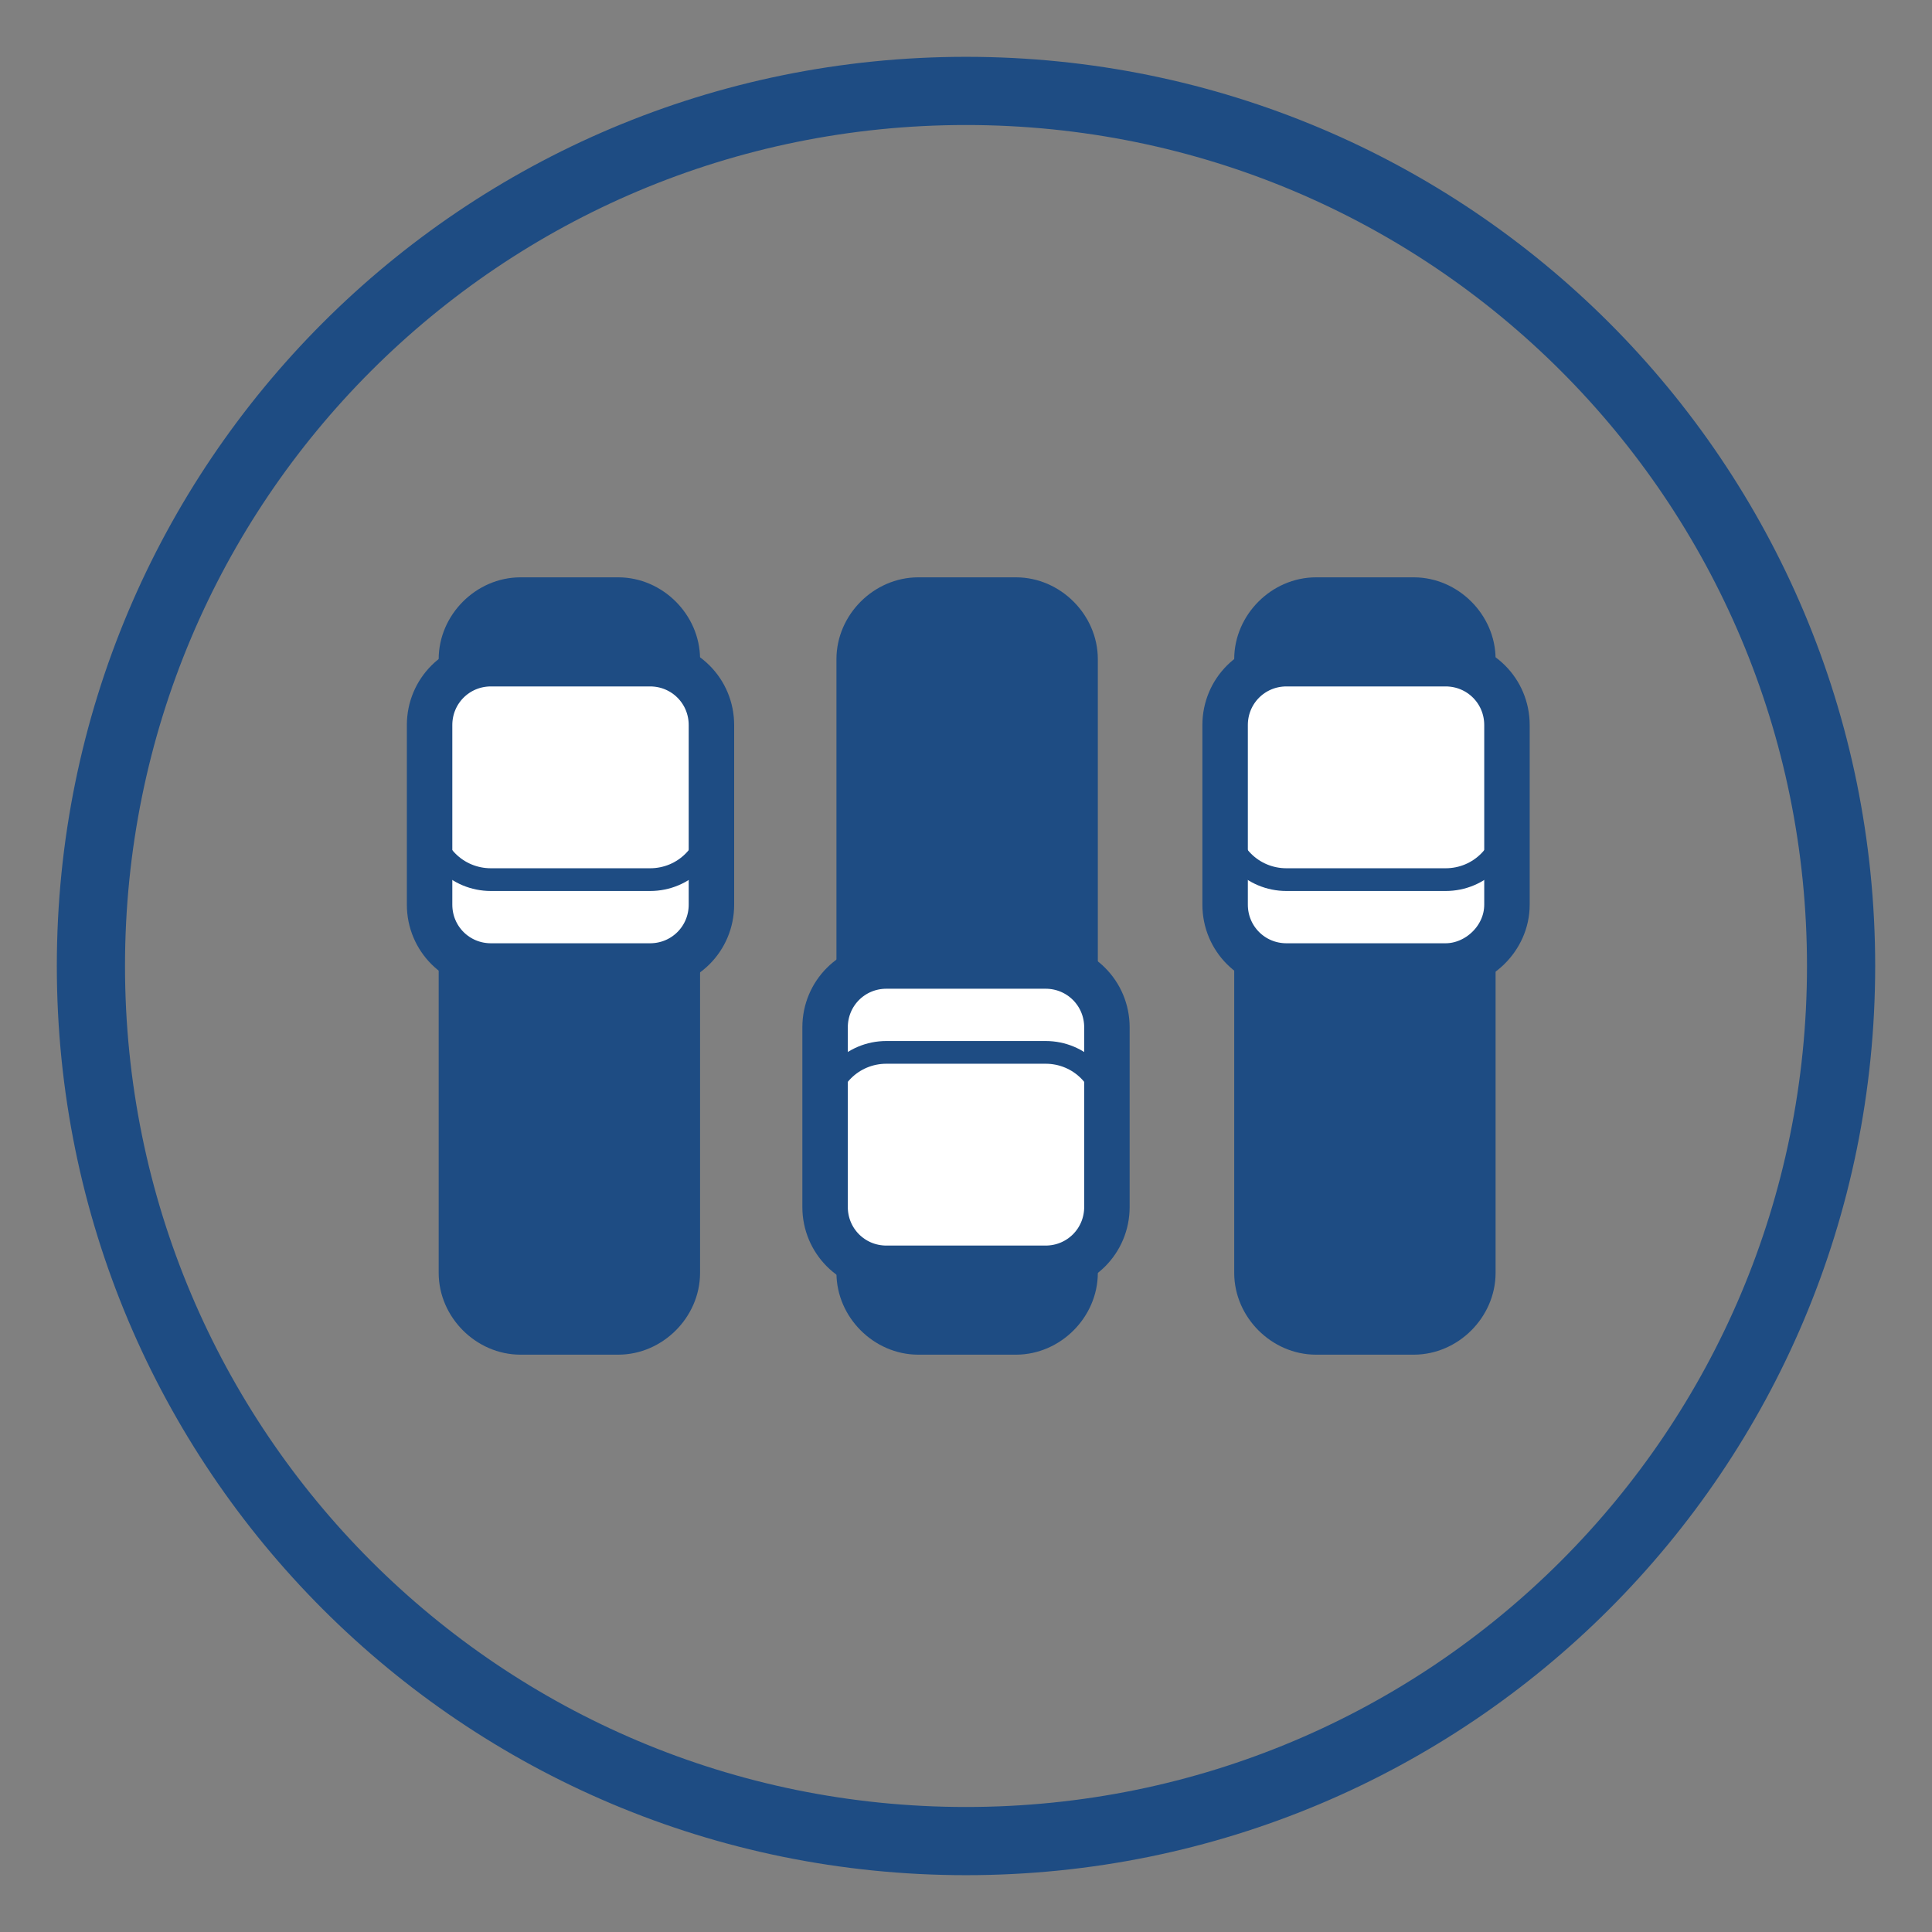
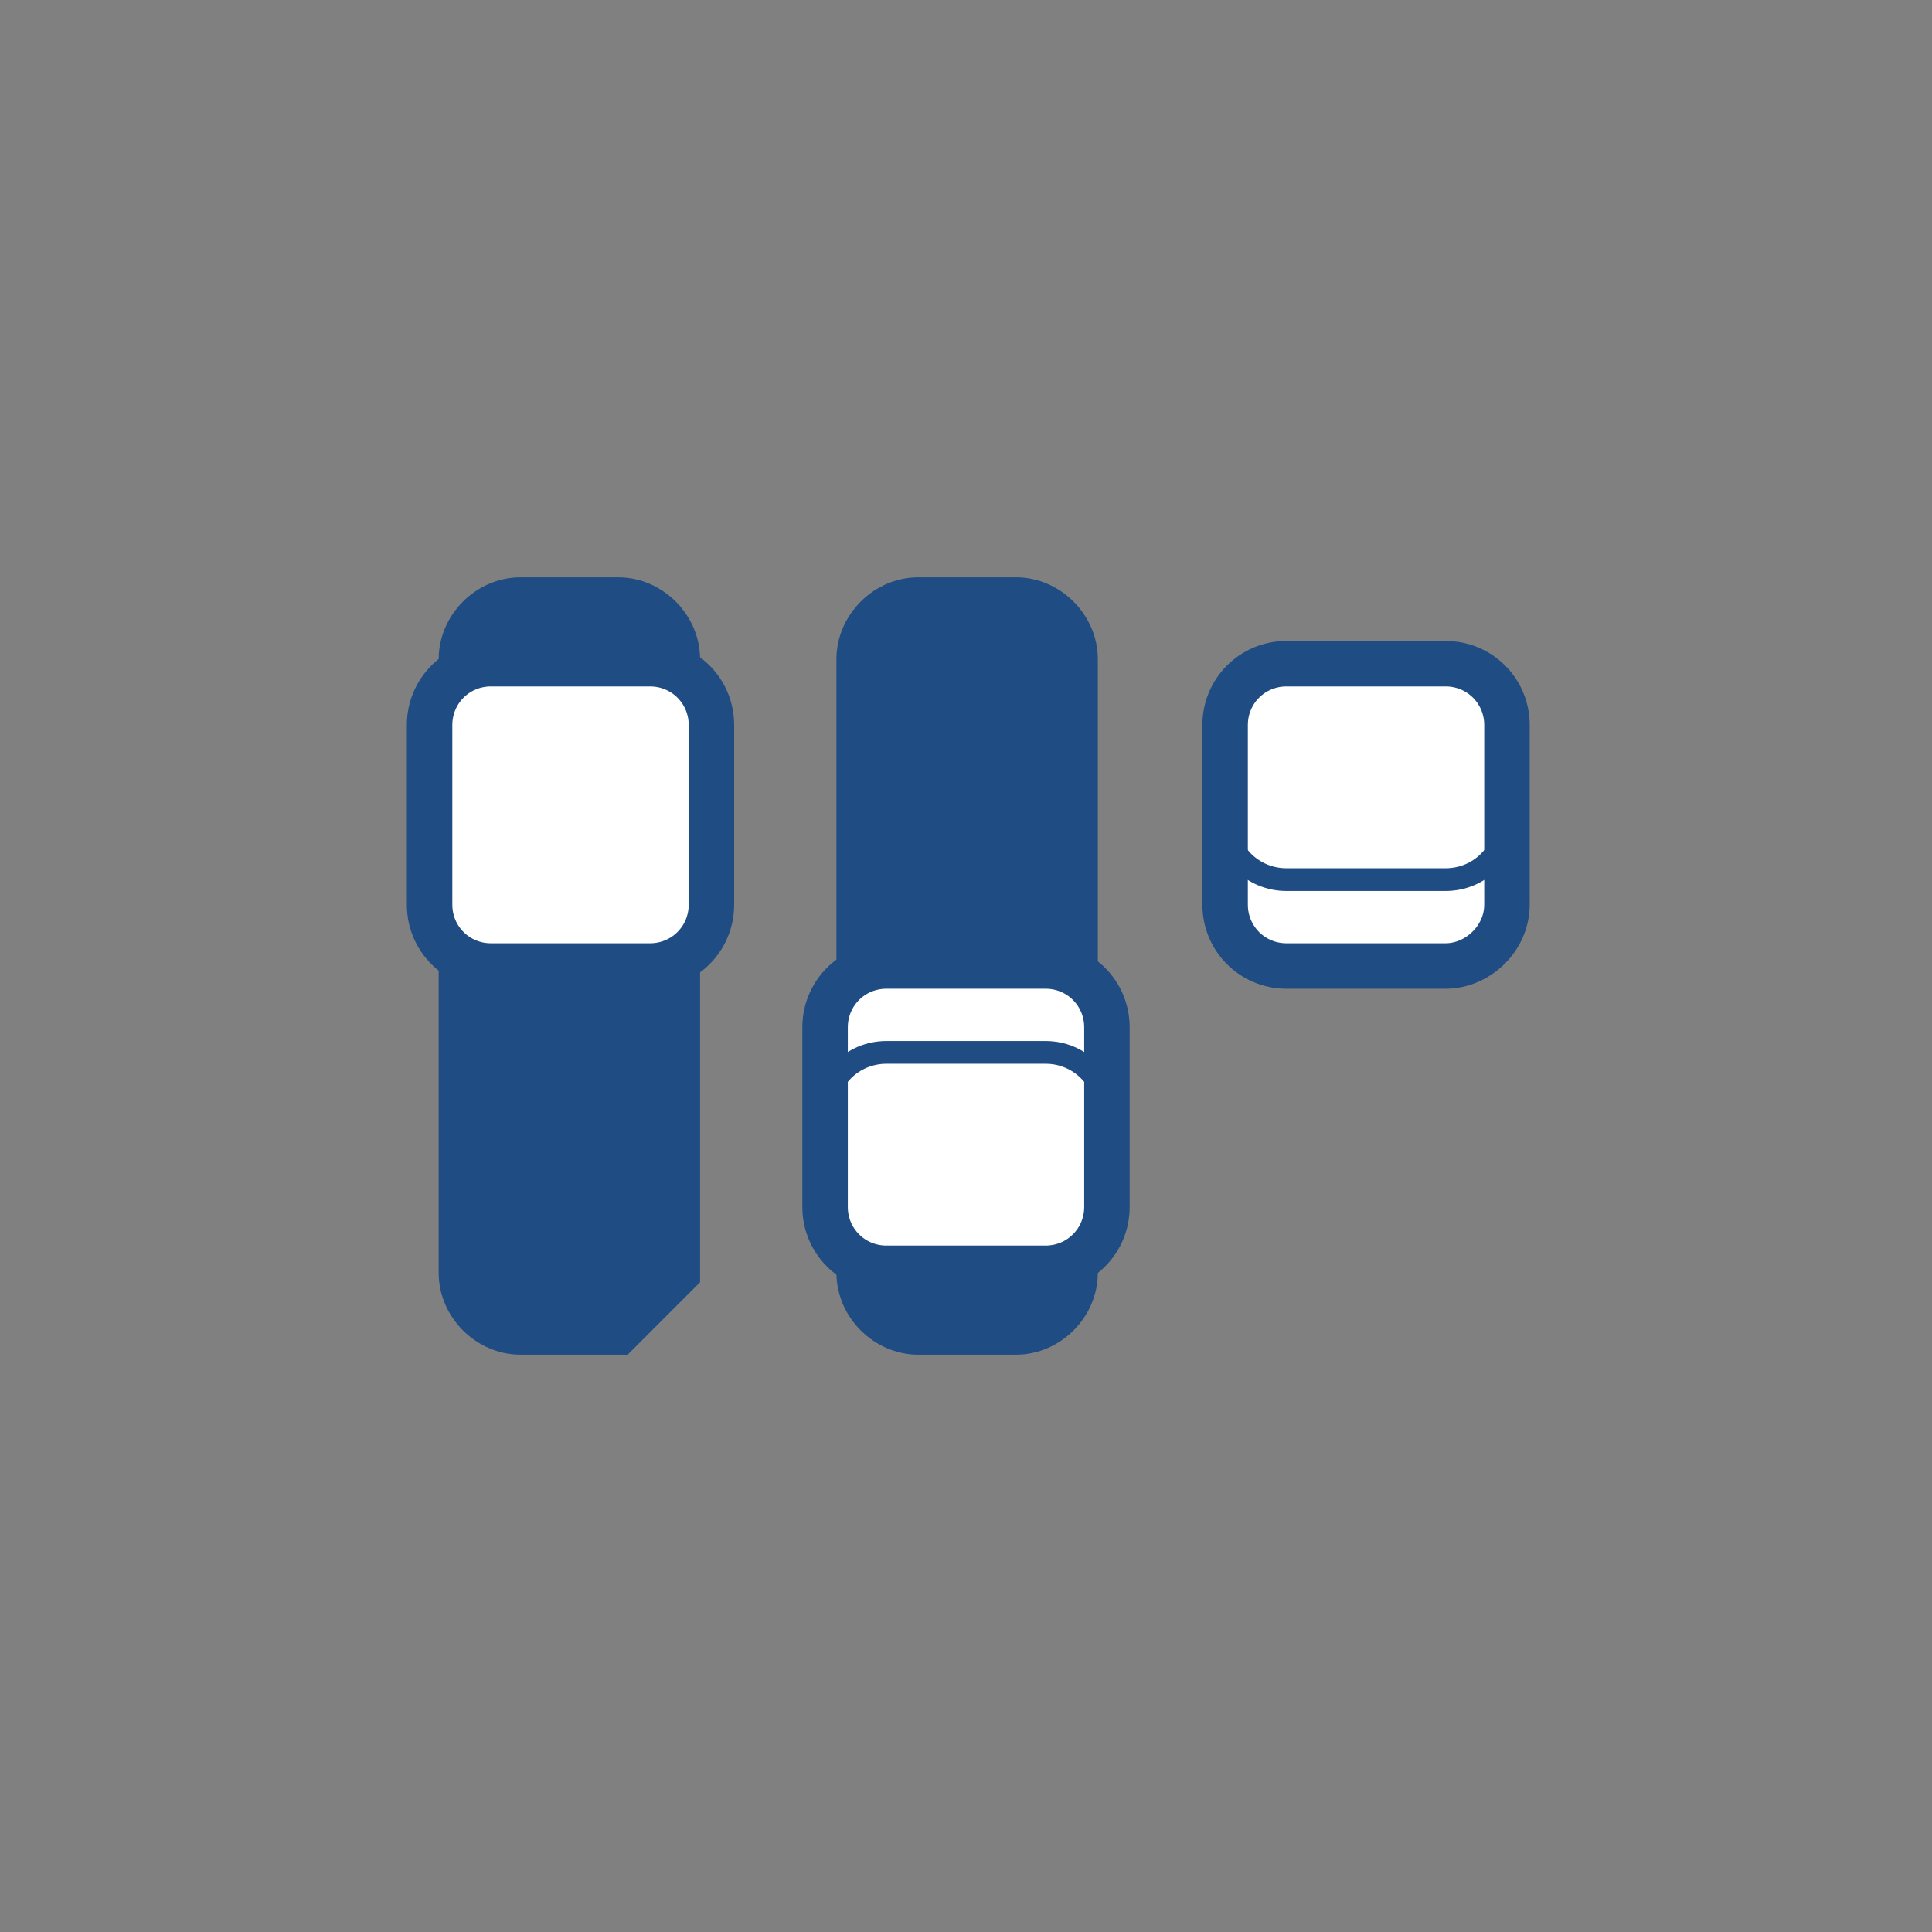
<svg xmlns="http://www.w3.org/2000/svg" version="1.1" id="レイヤー_1" x="0px" y="0px" viewBox="0 0 85 85" style="enable-background:new 0 0 85 85;" xml:space="preserve">
  <rect x="0" y="0" width="85" height="85" fill="#808080" stroke="none" />
  <style type="text/css">
	.st0{fill:none;stroke:#1E4C83;stroke-width:3;stroke-miterlimit:10;}
	.st1{fill:#1E4C83;stroke:#1E4C83;stroke-width:2;stroke-miterlimit:10;}
	.st2{fill:#FFFFFF;stroke:#1E4C83;stroke-width:2;stroke-miterlimit:10;}
	.st3{fill:none;stroke:#1E4C83;stroke-miterlimit:10;}
</style>
-   <path class="st0" d="M42.5,81L42.5,81C21.2,81,4,63.8,4,42.5v0C4,21.2,21.2,4,42.5,4h0C63.8,4,81,21.2,81,42.5v0  C81,63.8,63.8,81,42.5,81z" />
  <g>
    <g>
-       <path class="st1" d="M62.2,58.6h-4.3c-1.4,0-2.6-1.2-2.6-2.6V29c0-1.4,1.2-2.6,2.6-2.6h4.3c1.4,0,2.6,1.2,2.6,2.6v27    C64.8,57.4,63.6,58.6,62.2,58.6z" />
-     </g>
+       </g>
    <g>
-       <path class="st1" d="M27.2,58.6h-4.3c-1.4,0-2.6-1.2-2.6-2.6V29c0-1.4,1.2-2.6,2.6-2.6h4.3c1.4,0,2.6,1.2,2.6,2.6v27    C29.8,57.4,28.6,58.6,27.2,58.6z" />
+       <path class="st1" d="M27.2,58.6h-4.3c-1.4,0-2.6-1.2-2.6-2.6V29c0-1.4,1.2-2.6,2.6-2.6h4.3c1.4,0,2.6,1.2,2.6,2.6v27    z" />
    </g>
    <g>
      <path class="st1" d="M44.7,58.6h-4.3c-1.4,0-2.6-1.2-2.6-2.6V29c0-1.4,1.2-2.6,2.6-2.6h4.3c1.4,0,2.6,1.2,2.6,2.6v27    C47.3,57.4,46.1,58.6,44.7,58.6z" />
    </g>
    <g>
      <g>
        <path class="st2" d="M28.6,42.5h-7c-1.5,0-2.7-1.2-2.7-2.7v-7.9c0-1.5,1.2-2.7,2.7-2.7h7c1.5,0,2.7,1.2,2.7,2.7v7.9     C31.3,41.3,30.1,42.5,28.6,42.5z" />
      </g>
      <g>
-         <path class="st3" d="M31.3,36c0,1.5-1.2,2.7-2.7,2.7h-7c-1.5,0-2.7-1.2-2.7-2.7" />
-       </g>
+         </g>
    </g>
    <g>
      <g>
        <path class="st2" d="M63.6,42.5h-7c-1.5,0-2.7-1.2-2.7-2.7v-7.9c0-1.5,1.2-2.7,2.7-2.7h7c1.5,0,2.7,1.2,2.7,2.7v7.9     C66.3,41.3,65,42.5,63.6,42.5z" />
      </g>
      <g>
        <path class="st3" d="M66.3,36c0,1.5-1.2,2.7-2.7,2.7h-7c-1.5,0-2.7-1.2-2.7-2.7" />
      </g>
    </g>
    <g>
      <g>
        <path class="st2" d="M39,42.5h7c1.5,0,2.7,1.2,2.7,2.7v7.9c0,1.5-1.2,2.7-2.7,2.7h-7c-1.5,0-2.7-1.2-2.7-2.7v-7.9     C36.3,43.7,37.5,42.5,39,42.5z" />
      </g>
      <g>
        <path class="st3" d="M36.3,49c0-1.5,1.2-2.7,2.7-2.7h7c1.5,0,2.7,1.2,2.7,2.7" />
      </g>
    </g>
  </g>
</svg>